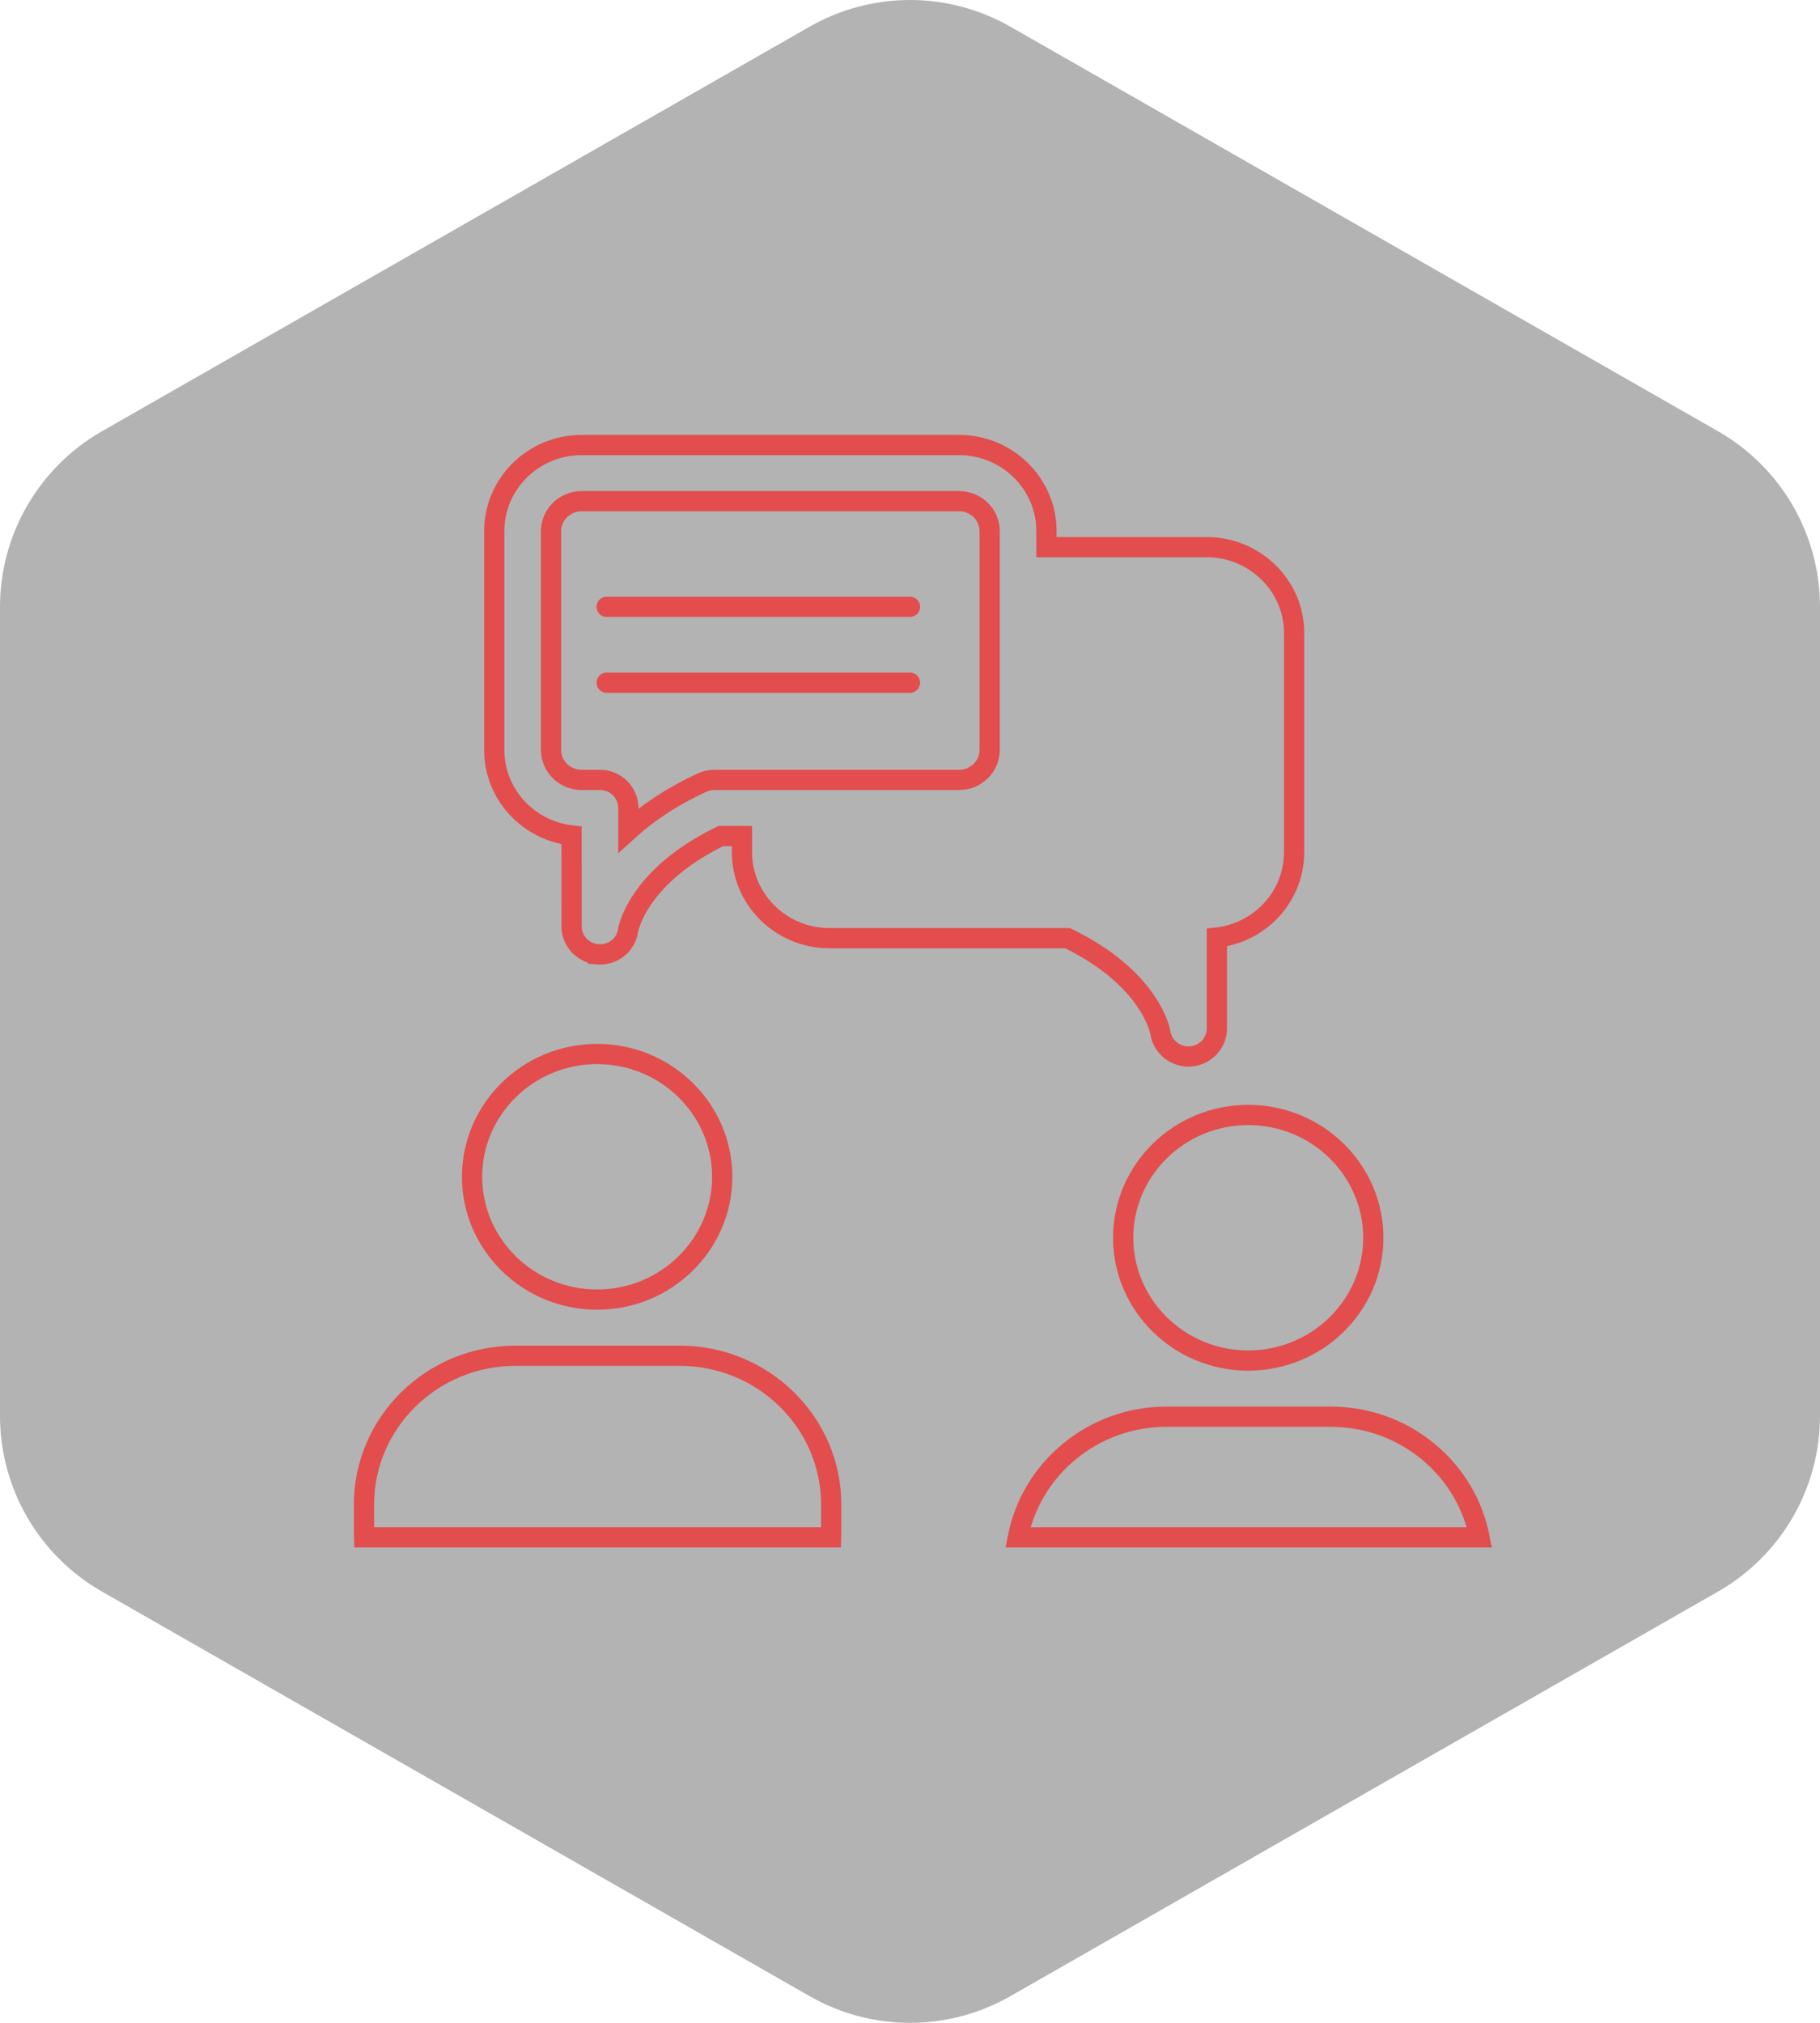
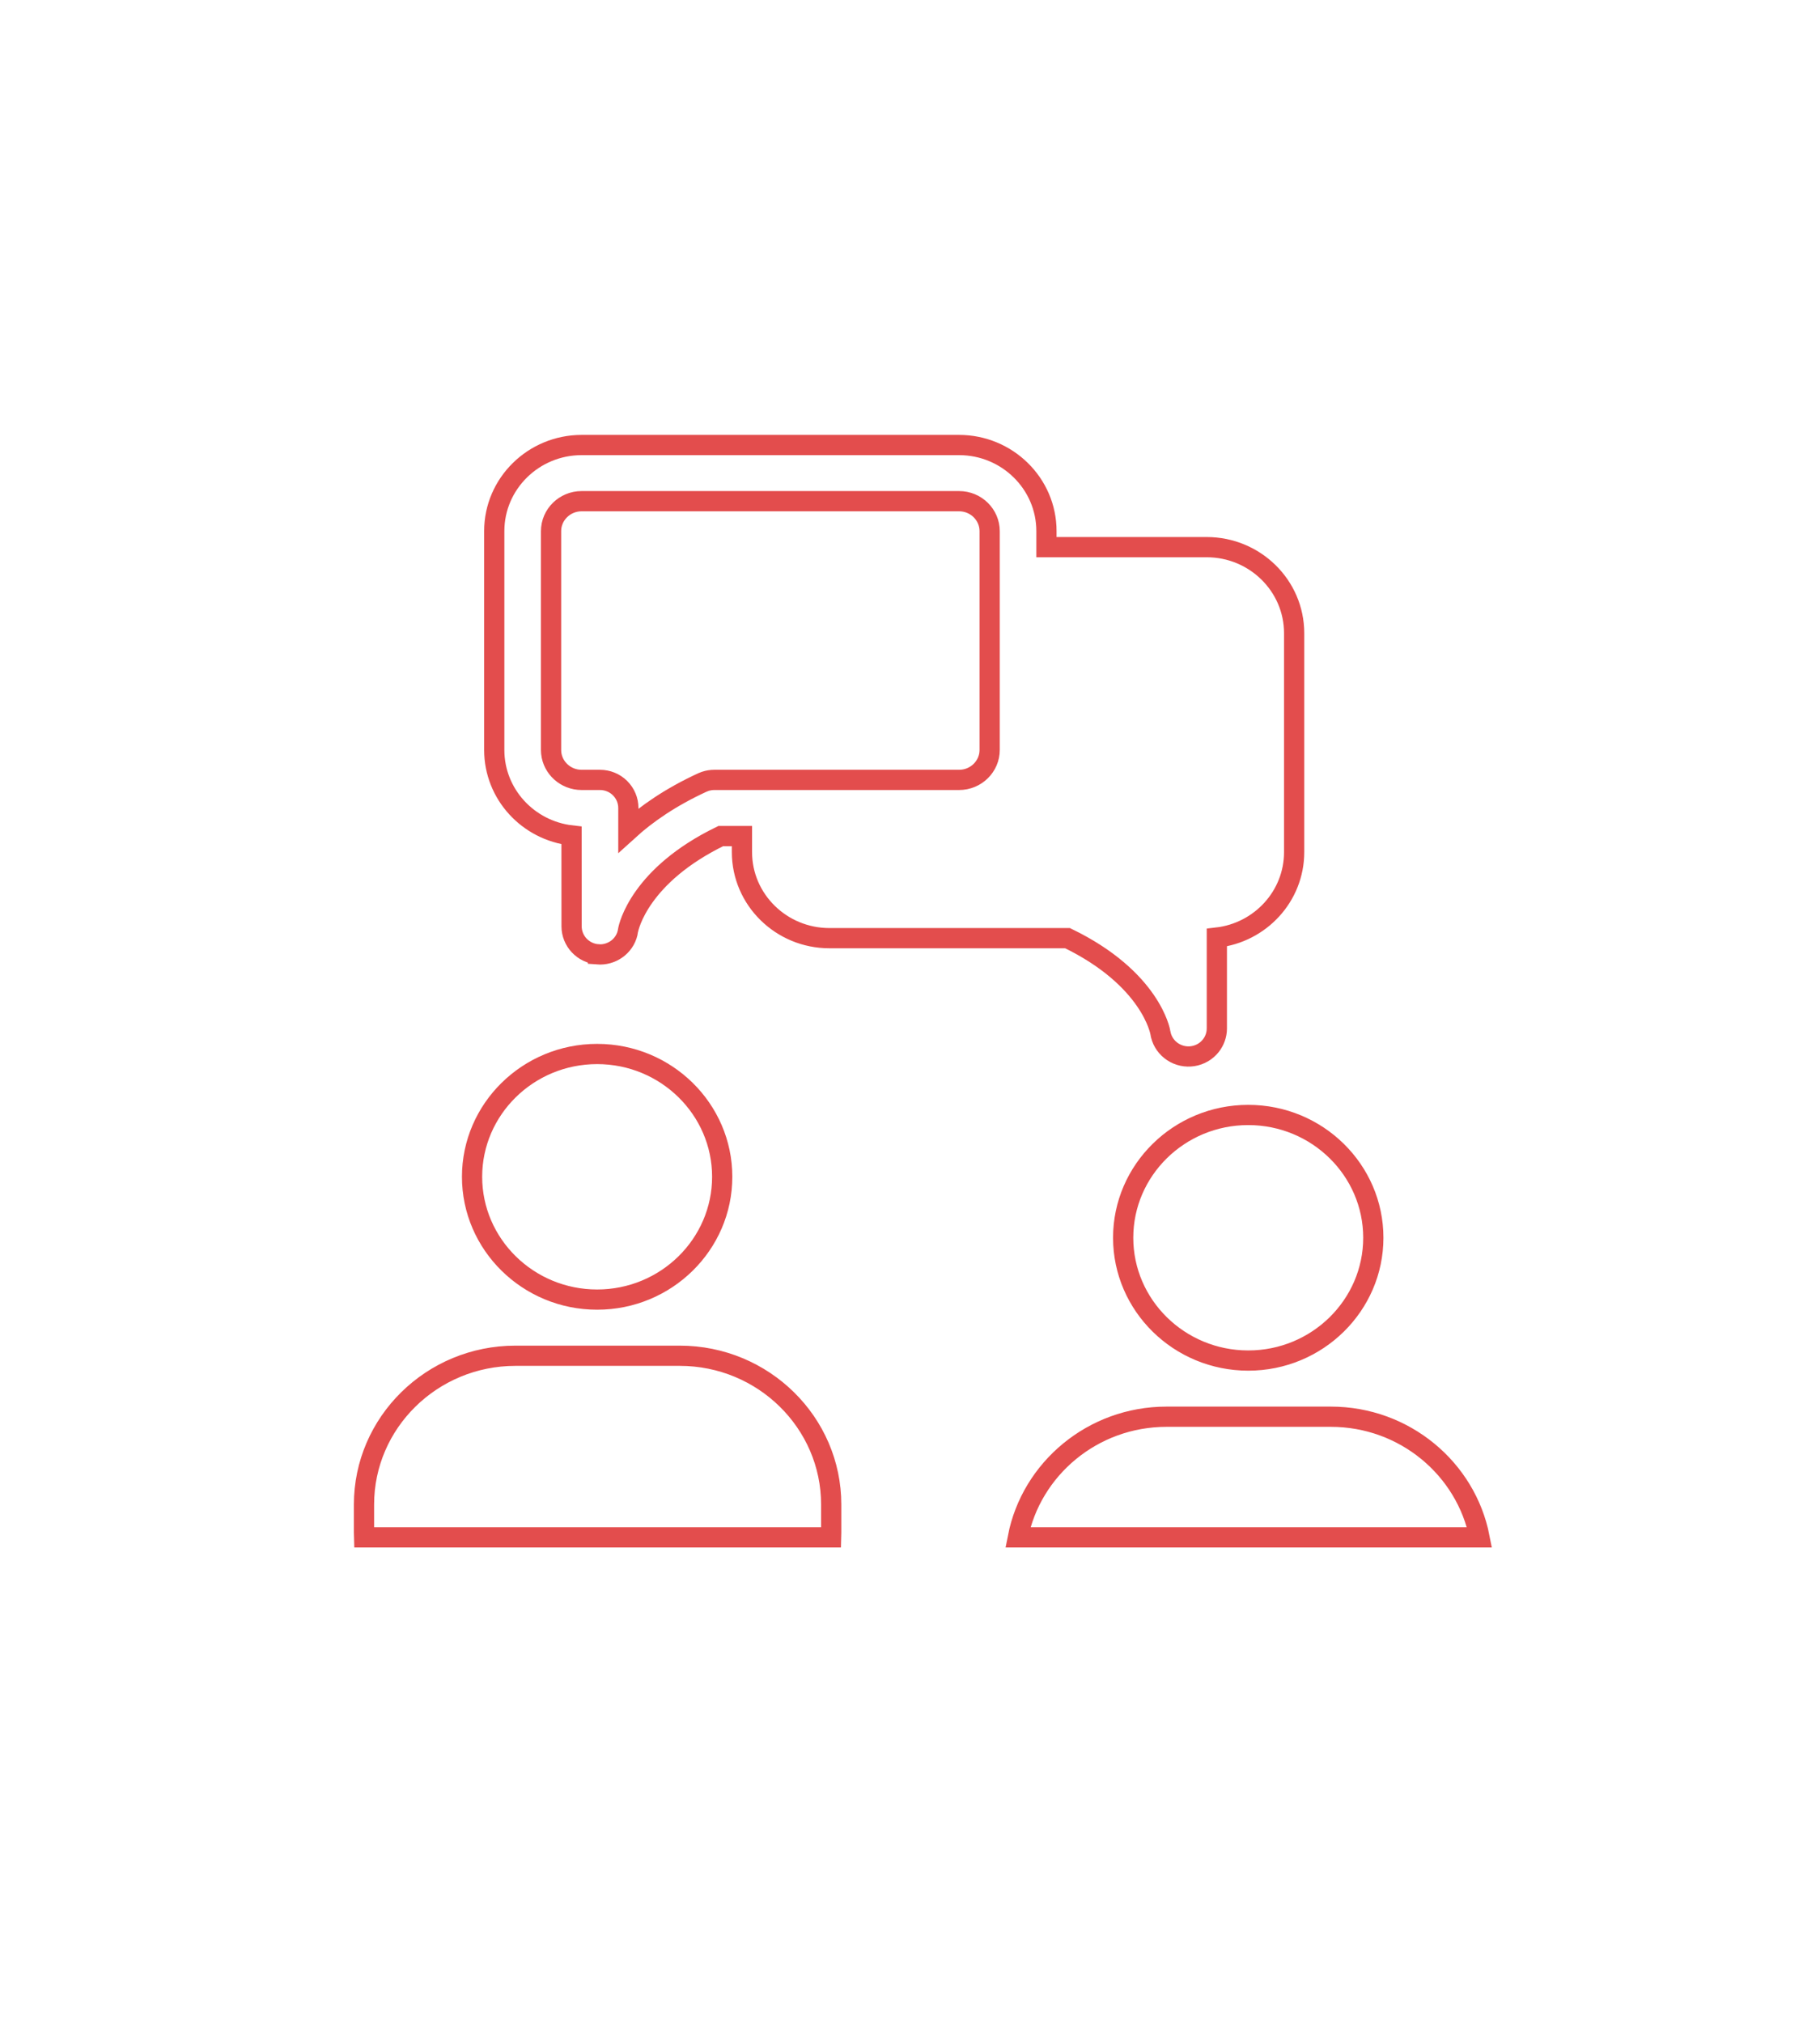
<svg xmlns="http://www.w3.org/2000/svg" width="72" height="80" viewBox="0 0 72 80" fill="none">
  <g clip-path="url(#clip0_4173_30163)">
-     <path d="M72 56.003V23.997C71.999 22.593 71.628 21.215 70.926 20.001C70.224 18.786 69.215 17.777 68 17.075L40 1.072C38.784 0.37 37.404 0 36 0C34.596 0 33.216 0.37 32 1.072L4 17.075C2.785 17.777 1.776 18.786 1.074 20.001C0.372 21.215 0.001 22.593 0 23.997V56.003C0.001 57.407 0.372 58.785 1.074 59.999C1.776 61.214 2.785 62.223 4 62.925L32 78.928C33.216 79.63 34.596 80 36 80C37.404 80 38.784 79.63 40 78.928L68 62.925C69.215 62.223 70.224 61.214 70.926 59.999C71.628 58.785 71.999 57.407 72 56.003Z" fill="black" fill-opacity="0.3" />
    <path d="M46.148 56.029H52.649C55.57 56.029 58.001 58.091 58.531 60.8H40.267C40.797 58.091 43.228 56.029 46.148 56.029ZM20.391 53.618H26.892C30.201 53.618 32.883 56.264 32.883 59.5V60.605L32.878 60.8H14.404C14.402 60.735 14.4 60.67 14.4 60.605V59.5C14.4 56.264 17.081 53.618 20.391 53.618ZM49.381 44.095C52.116 44.095 54.329 46.28 54.329 48.951C54.329 51.622 52.115 53.808 49.381 53.808C46.646 53.807 44.433 51.622 44.433 48.951C44.433 46.28 46.646 44.095 49.381 44.095ZM23.623 41.684C26.358 41.684 28.571 43.869 28.571 46.54C28.571 49.211 26.358 51.397 23.623 51.397C20.888 51.397 18.675 49.211 18.675 46.54C18.675 43.869 20.888 41.684 23.623 41.684Z" stroke="#E34D4D" stroke-width="0.8" />
-     <path d="M36 24H24" stroke="#E34D4D" stroke-width="0.8" stroke-linecap="round" />
-     <path d="M36 27H24" stroke="#E34D4D" stroke-width="0.8" stroke-linecap="round" />
    <path d="M37.941 17.6C39.841 17.6 41.398 19.121 41.398 21.005V21.639H47.74C49.64 21.639 51.197 23.159 51.197 25.043V33.699C51.197 35.45 49.853 36.885 48.139 37.08V40.671L48.134 40.777C48.11 41.022 48.005 41.253 47.834 41.433C47.639 41.638 47.374 41.761 47.093 41.78C46.811 41.799 46.531 41.712 46.31 41.536C46.091 41.361 45.945 41.111 45.904 40.833V40.834C45.9 40.809 45.538 38.707 42.233 37.103H32.81C30.91 37.103 29.352 35.583 29.352 33.699V33.065H28.515C25.312 34.62 24.874 36.643 24.846 36.793L24.847 36.794C24.768 37.353 24.284 37.747 23.735 37.747C23.709 37.747 23.683 37.746 23.656 37.744V37.743C23.071 37.703 22.612 37.219 22.612 36.633L22.61 33.041C20.897 32.846 19.553 31.411 19.553 29.661V21.005C19.553 19.121 21.11 17.6 23.01 17.6H37.941ZM23.01 19.821C22.336 19.821 21.8 20.36 21.8 21.005V29.661L21.806 29.78C21.867 30.371 22.378 30.844 23.01 30.844H23.735C24.031 30.844 24.316 30.959 24.527 31.167C24.738 31.375 24.858 31.658 24.858 31.954V32.84C25.582 32.182 26.534 31.523 27.784 30.947L27.898 30.902C28.014 30.864 28.136 30.844 28.259 30.844H37.941C38.615 30.844 39.151 30.306 39.151 29.661V21.005C39.151 20.36 38.615 19.821 37.941 19.821H23.01Z" stroke="#E34D4D" stroke-width="0.8" />
  </g>
  <defs>
    <clipPath id="clip0_4173_30163">
      <rect width="72" height="80" fill="white" />
    </clipPath>
  </defs>
</svg>